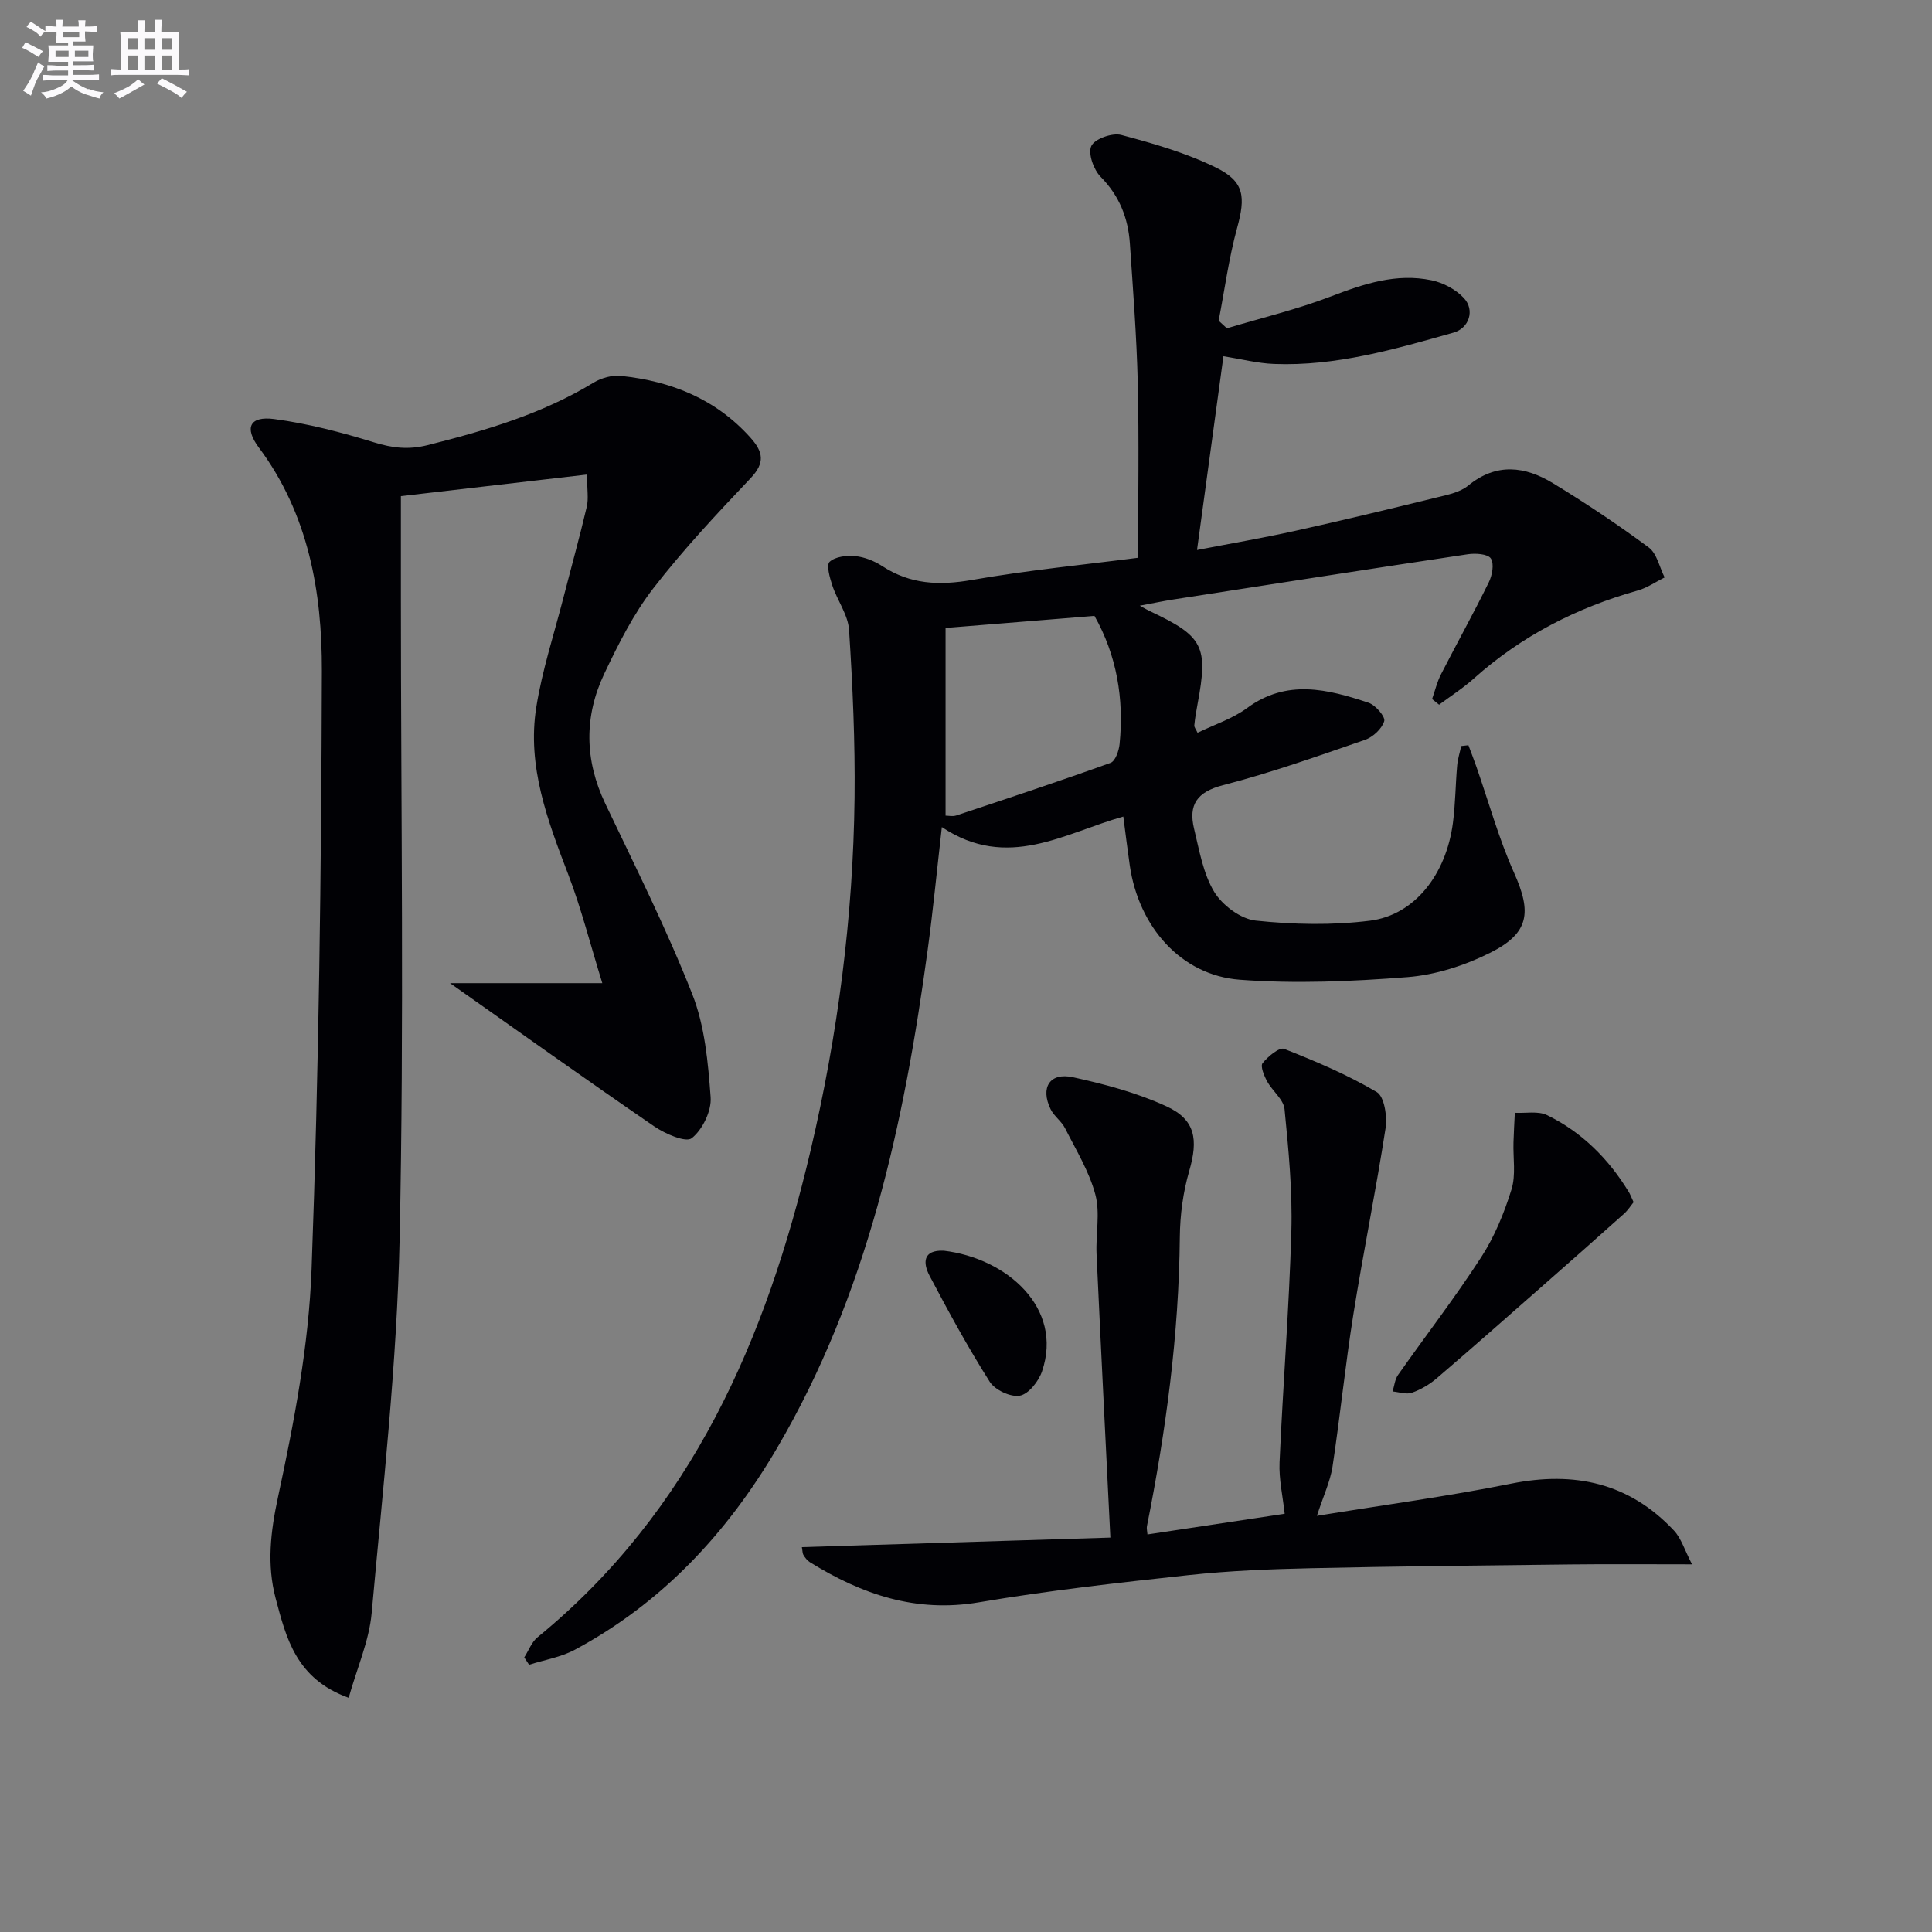
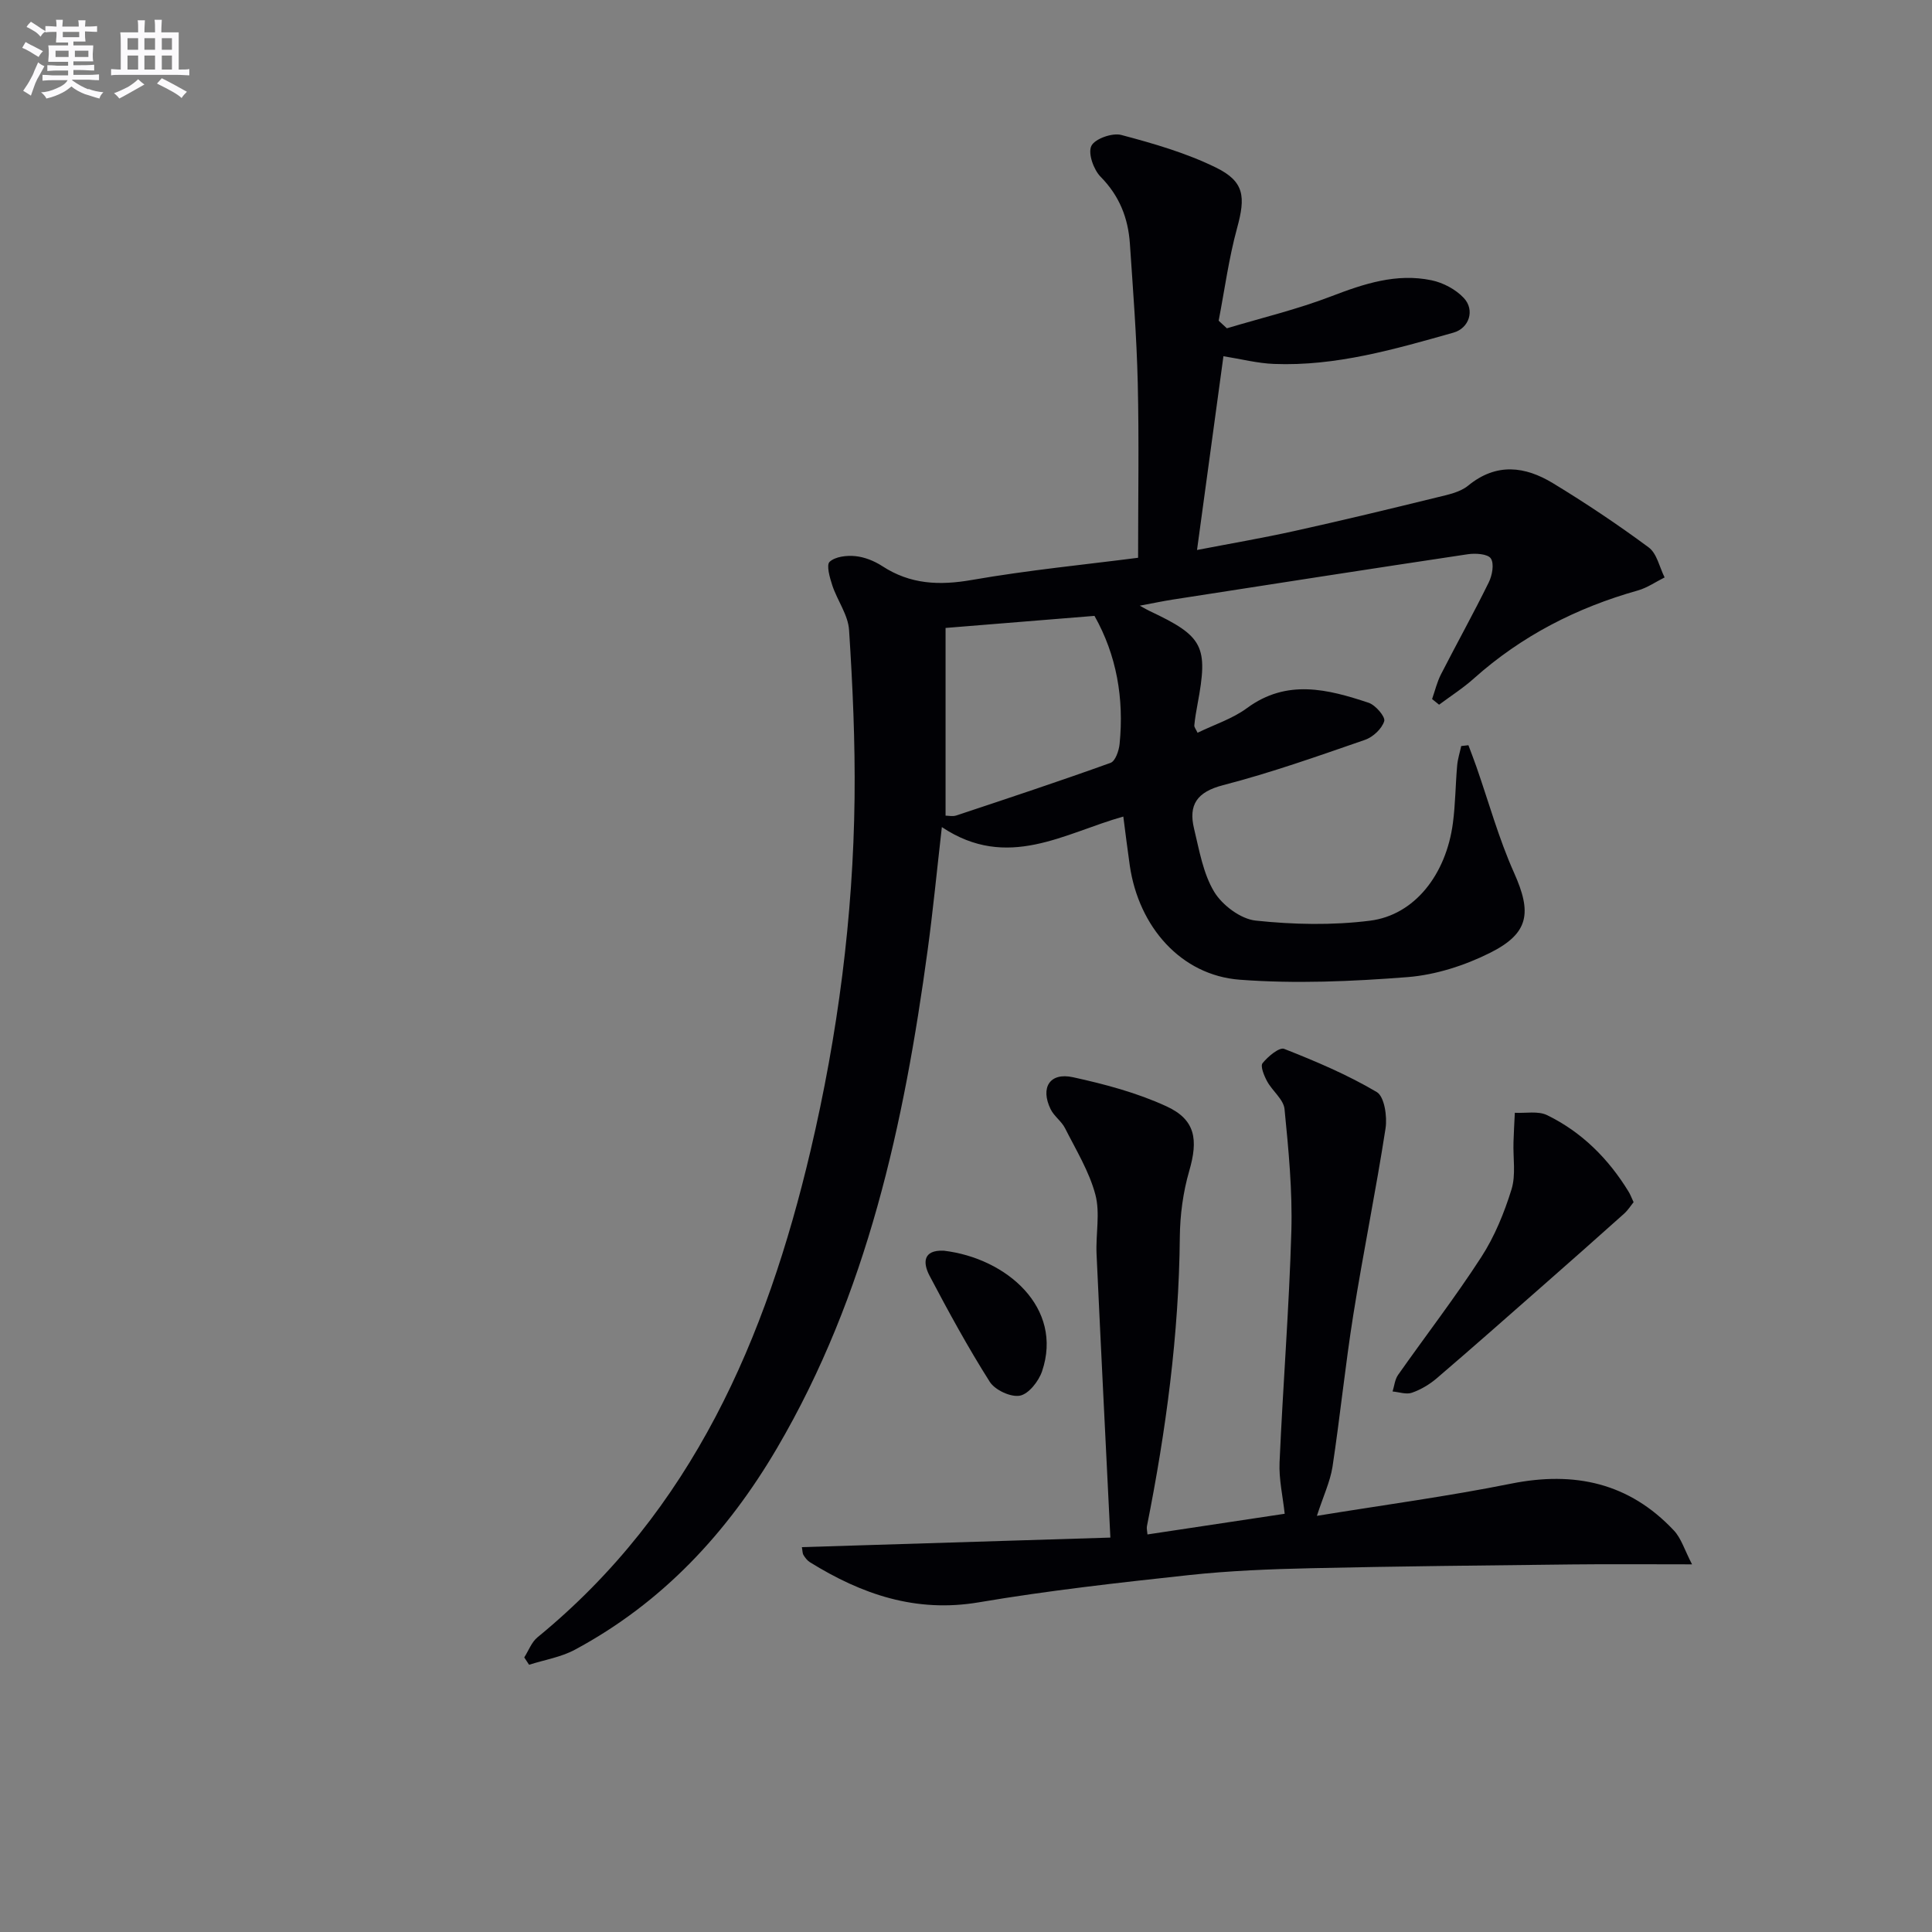
<svg xmlns="http://www.w3.org/2000/svg" enable-background="new 0 0 400 400" viewBox="0 0 400 400">
  <rect x="0" y="0" width="400" height="400" fill="#808080" stroke="none" />
  <g fill="#010105">
    <path d="m195 171.24c-1.06 9.31-1.84 17.37-2.93 25.39-4.89 36.04-12.5 71.3-31.18 103.16-10.29 17.55-23.77 32.06-41.89 41.78-2.88 1.54-6.29 2.09-9.46 3.1-.33-.51-.67-1.01-1-1.52.9-1.41 1.52-3.17 2.75-4.17 32.02-26.21 47.36-61.81 56.53-100.77 5.64-23.99 8.82-48.37 9.11-73.03.13-11.58-.39-23.18-1.14-34.74-.2-3.13-2.42-6.09-3.46-9.21-.53-1.61-1.29-4.25-.56-4.92 1.18-1.08 3.54-1.35 5.32-1.17 1.91.19 3.93 1 5.56 2.06 5.8 3.79 11.8 4.05 18.53 2.88 11.74-2.05 23.63-3.2 34.45-4.6 0-12.33.21-24.27-.07-36.2-.23-9.63-.98-19.24-1.63-28.85-.36-5.28-2.16-9.88-6.05-13.82-1.46-1.48-2.66-4.85-1.93-6.39.7-1.48 4.34-2.77 6.19-2.28 6.69 1.77 13.46 3.73 19.63 6.76 5.91 2.9 6.12 6.07 4.36 12.5-1.72 6.28-2.58 12.79-3.82 19.2.57.52 1.13 1.05 1.7 1.57 7.21-2.16 14.57-3.92 21.58-6.61 6.8-2.61 13.53-4.85 20.8-3.33 2.41.5 5.02 1.89 6.68 3.67 2.33 2.49 1.12 6.25-2.15 7.17-12.15 3.43-24.32 6.98-37.14 6.48-3.43-.13-6.84-1.02-10.48-1.6-1.76 12.91-3.57 26.19-5.47 40.12 6.68-1.29 13.46-2.45 20.16-3.93 9.87-2.18 19.69-4.55 29.51-6.96 2.24-.55 4.78-1.05 6.47-2.44 5.85-4.79 11.78-4 17.55-.5 6.8 4.13 13.44 8.57 19.83 13.3 1.7 1.26 2.23 4.1 3.29 6.21-1.83.91-3.58 2.14-5.51 2.69-12.69 3.57-24.11 9.41-33.98 18.23-2.23 2-4.79 3.63-7.2 5.43-.48-.39-.97-.78-1.45-1.17.6-1.71 1.02-3.52 1.84-5.12 3.26-6.37 6.74-12.62 9.89-19.03.72-1.45 1.16-3.87.43-4.96-.64-.95-3.19-1.11-4.78-.87-20.36 3.05-40.7 6.22-61.04 9.38-1.94.3-3.86.71-6.86 1.27 1.17.64 1.59.9 2.03 1.1 11.14 5.24 12.18 7.27 9.93 19.27-.27 1.46-.53 2.92-.67 4.4-.04.4.35.83.67 1.54 3.51-1.71 7.25-2.9 10.24-5.11 8.26-6.08 16.72-3.91 25.18-1.1 1.43.48 3.5 2.9 3.23 3.8-.48 1.58-2.33 3.31-3.99 3.88-9.72 3.36-19.44 6.81-29.38 9.38-5.4 1.4-7.2 4.06-6 9.02 1.08 4.46 1.87 9.26 4.17 13.07 1.69 2.78 5.48 5.62 8.59 5.95 7.81.83 15.87 1 23.66.02 9.23-1.16 15.77-9.56 17.17-20.23.52-3.94.53-7.95.88-11.91.12-1.35.55-2.68.84-4.02.5-.06.99-.11 1.49-.17.55 1.48 1.13 2.96 1.65 4.45 2.56 7.33 4.63 14.88 7.79 21.94 3.69 8.23 3.2 12.53-5.01 16.62-5.23 2.61-11.23 4.54-17.02 5-11.54.9-23.24 1.41-34.75.54-12.16-.92-20.92-10.94-22.77-23.64-.47-3.26-.87-6.52-1.34-10.14-12.22 3.42-23.96 11.26-37.57 2.18zm.77-41.23v38.86c.57 0 1.46.21 2.21-.03 10.68-3.55 21.36-7.09 31.95-10.9.99-.36 1.73-2.51 1.87-3.9.94-9.42-.61-18.39-5.2-26.53-9.94.8-19.79 1.6-30.83 2.5z" />
-     <path d="m72.19 351.51c-10.94-3.95-12.95-12.44-15.12-20.59-1.84-6.95-1.07-13.73.49-20.97 3.34-15.53 6.37-31.38 6.95-47.2 1.51-41.25 2.02-82.56 2.13-123.85.04-16.35-2.76-32.45-13.05-46.24-3.08-4.13-1.86-6.56 3.17-5.9 7 .93 13.95 2.75 20.72 4.84 3.8 1.17 7.11 1.55 11.06.56 11.98-3.01 23.71-6.46 34.37-12.95 1.6-.97 3.83-1.58 5.67-1.38 10.4 1.09 19.62 4.77 26.8 12.79 2.64 2.95 3.05 5.19.04 8.37-6.98 7.36-13.96 14.79-20.15 22.8-4.12 5.33-7.24 11.54-10.15 17.67-4.21 8.87-4.11 17.9.2 26.93 6.22 13.04 12.71 26 18 39.42 2.61 6.62 3.28 14.16 3.81 21.36.21 2.83-1.68 6.71-3.91 8.48-1.22.97-5.53-.91-7.79-2.46-14.2-9.74-28.22-19.75-42.25-29.64h31.52c-2.56-8.28-4.37-15.48-7-22.36-4.3-11.25-8.62-22.51-6.67-34.77 1.22-7.66 3.68-15.13 5.62-22.68 1.61-6.27 3.35-12.51 4.83-18.81.4-1.68.06-3.53.06-6.68-13.21 1.53-25.95 3.01-38.54 4.47v20.78c0 44.32.68 88.65-.26 132.95-.55 25.87-3.47 51.7-5.79 77.51-.52 5.77-3.02 11.34-4.76 17.55z" />
    <path d="m272.65 313.84c13.79-2.25 27.09-4.03 40.22-6.67 13.12-2.63 24.44-.16 33.7 9.71 1.52 1.62 2.2 4.03 3.75 7-9.25 0-17.13-.07-25 .02-17.95.2-35.9.38-53.84.78-8.47.19-16.96.52-25.37 1.43-14.51 1.57-29.05 3.19-43.43 5.63-13.07 2.22-24.27-1.65-35.01-8.31-.54-.34-.98-.92-1.32-1.48-.22-.37-.19-.89-.33-1.63 21.64-.67 43.13-1.34 63.87-1.98-.99-20.06-1.97-39.39-2.86-58.72-.19-4.11.78-8.46-.25-12.31-1.28-4.79-4-9.22-6.27-13.72-.73-1.45-2.28-2.49-2.99-3.94-2.18-4.49-.17-7.68 4.64-6.62 6.59 1.44 13.27 3.22 19.36 6.03 6.02 2.77 6.57 6.91 4.7 13.36-1.28 4.41-1.91 9.14-1.95 13.74-.19 20.19-2.87 40.07-6.81 59.83-.09.44.05.92.11 1.7 9.44-1.42 18.72-2.82 28.41-4.28-.38-3.58-1.22-7.15-1.06-10.67.7-15.94 1.98-31.86 2.44-47.8.24-8.42-.58-16.9-1.41-25.31-.2-2.01-2.52-3.75-3.61-5.76-.62-1.14-1.44-3.13-.94-3.75 1.11-1.38 3.47-3.36 4.48-2.96 6.56 2.58 13.12 5.36 19.17 8.94 1.58.94 2.19 5.08 1.81 7.53-1.99 12.89-4.62 25.69-6.67 38.57-1.67 10.48-2.73 21.06-4.32 31.55-.5 3.06-1.88 5.97-3.22 10.09z" />
    <path d="m338.22 248.9c-.59.72-1.17 1.66-1.96 2.37-5.53 4.95-11.1 9.88-16.68 14.78-7.36 6.47-14.69 12.95-22.13 19.32-1.49 1.27-3.29 2.34-5.13 2.98-1.16.41-2.65-.14-4-.26.36-1.15.47-2.48 1.13-3.42 5.73-8.15 11.83-16.05 17.23-24.4 2.76-4.26 4.75-9.15 6.26-14.01.93-3 .31-6.48.41-9.74.06-2.05.18-4.09.28-6.13 2.25.12 4.82-.42 6.68.49 7.18 3.5 12.69 9.01 16.86 15.82.35.55.57 1.18 1.05 2.2z" />
    <path d="m195.38 258.94c13.02 1.54 24.84 11.82 20.36 24.99-.7 2.05-2.77 4.69-4.59 5.03-1.89.35-5.15-1.17-6.23-2.87-4.5-7.1-8.54-14.51-12.46-21.95-1.39-2.64-1.43-5.38 2.92-5.2z" />
  </g>
  <path d="m6.8 9.5c.6.3 1.3.7 2.1 1.1-.4.4-.7.8-.9 1.2-.7-.4-1.3-.8-1.8-1.1s-1.1-.6-1.6-.8c.2-.4.5-.8.7-1.2.4.2.8.5 1.5.8zm.9 6.9c-.3.6-.5 1.1-.7 1.7s-.4 1.1-.6 1.7c-.6-.4-1.1-.7-1.6-1 .7-1 1.2-1.8 1.5-2.4.3-.5.6-1.1.8-1.7.3-.6.5-1.2.8-1.8.3.3.8.6 1.3.8-.7 1.3-1.2 2.2-1.5 2.7zm.1-11c.4.3 1 .7 1.7 1.1-.5.2-.8.6-1.1 1.1-.5-.6-1-1-1.4-1.2s-.9-.6-1.5-.8c.2-.4.5-.7.9-1.1.5.3.9.6 1.4.9zm10.5 13c1 .4 2 .6 3.1.7-.4.4-.7.8-.8 1.3-.9-.2-1.9-.6-3-.9-1-.4-2-.9-2.8-1.6-.5.4-1.1.9-1.9 1.3s-1.9.9-3.3 1.2c-.1-.3-.5-.8-1.1-1.3 1 0 2.1-.3 3.2-.8 1.2-.5 1.9-1 2.3-1.7h-3.2c-.4 0-1 0-2 .1v-1.2c1 0 1.7.1 2 .1h3.3v-1h-2.3c-.2 0-.9 0-2 .1v-1.2c1.2 0 1.9.1 2 .1h2.3v-.8h-4.1c0-.7.1-1.2.1-1.6 0-.5 0-1.1-.1-1.8h4.1v-.6h-2.5c0-.6.1-1.1.1-1.6v-.6h-.5c-.4 0-1 0-1.8.1v-1.3c1.2 0 1.9.1 2.1.1h.2c0-.3 0-.8-.1-1.4h1.4c0 .6-.1 1-.1 1.4h3.4c0-.4 0-.8-.1-1.3h1.5c0 .4-.1.9-.1 1.3.7 0 1.5 0 2.5-.1v1.2c-1 0-1.8-.1-2.5-.1v.6c0 .3 0 .8.1 1.5h-2.5v.8h4.1c0 .7-.1 1.3-.1 1.8s0 1 .1 1.5h-4.1v.8h1.4c.8 0 1.8 0 2.9-.1v1.2c-1 0-1.9-.1-2.8-.1h-1.5v1h3.2c.3 0 1 0 2.1-.1v1.2c-1.1 0-1.8-.1-2.1-.1h-3.4l-.1.1c1.4 1 2.4 1.5 3.4 1.9zm-4.1-6.6v-1.3h-2.7v1.3zm2.2-4.1v-1.1h-3.4v1.1zm1.9 4.1v-1.3h-2.8v1.3z" fill="#fbfafc" />
  <path d="m37 6.7v2.3 5.4c1 0 1.8 0 2.2-.1v1.3c-.6 0-1.5-.1-2.5-.1h-11.9c-.7 0-1.3 0-1.8.1v-1.3c.5 0 1.1.1 2 .1v-5.2c0-1 0-1.8-.1-2.5h3.7c0-1.3 0-2.1-.1-2.5h1.5c0 .4-.1 1.3-.1 2.5h2.2c0-1.2 0-2.1-.1-2.6h1.5c0 .4-.1 1.3-.1 2.6zm-12.3 13.7c-.3-.4-.7-.8-1.1-1.1 1.1-.4 2.1-.9 2.9-1.3.8-.5 1.5-1 2.1-1.6.4.4.9.8 1.3 1.1-2.5 1.4-4.2 2.4-5.2 2.9zm3.9-10.1v-2.4h-2.2v2.4zm0 4.1v-2.9h-2.2v2.9zm3.5-4.1v-2.4h-2.2v2.4zm0 4.1v-2.9h-2.2v2.9zm.4 2.9 1-1.1c.6.3 1.4.7 2.5 1.3s2 1.1 2.7 1.5c-.4.4-.8.8-1.1 1.3-.8-.8-2.5-1.7-5.1-3zm3.1-7v-2.4h-2.1v2.4zm0 4.1v-2.9h-2.1v2.9z" fill="#fbfafc" />
</svg>